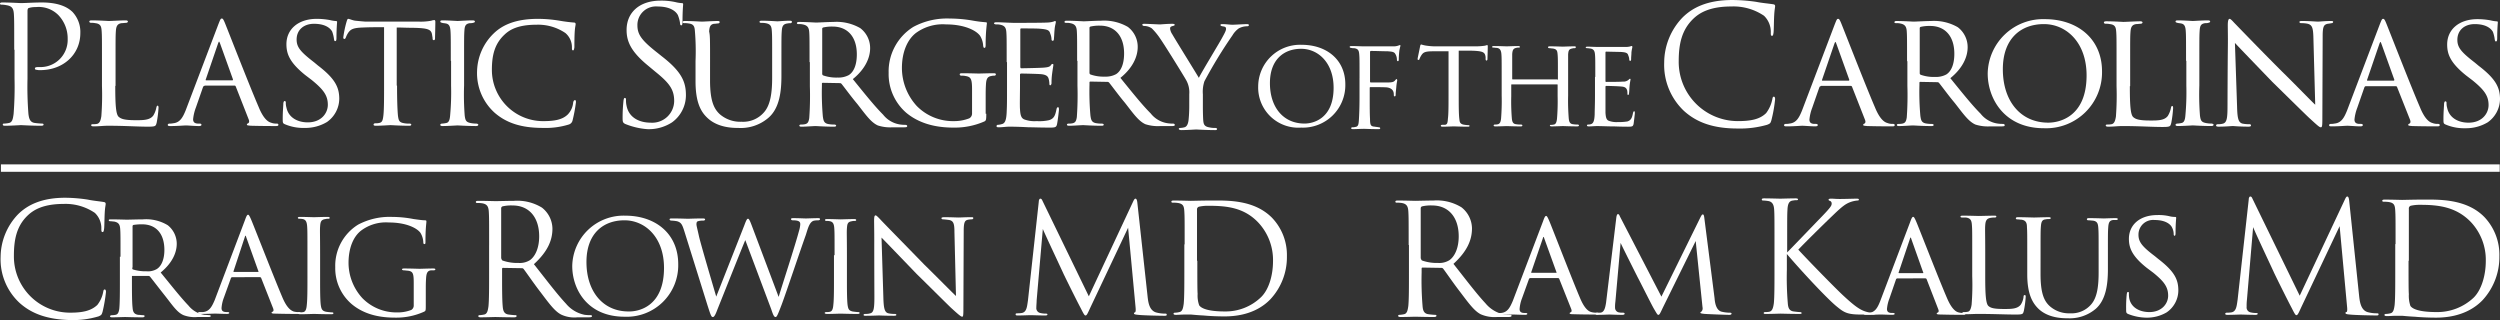
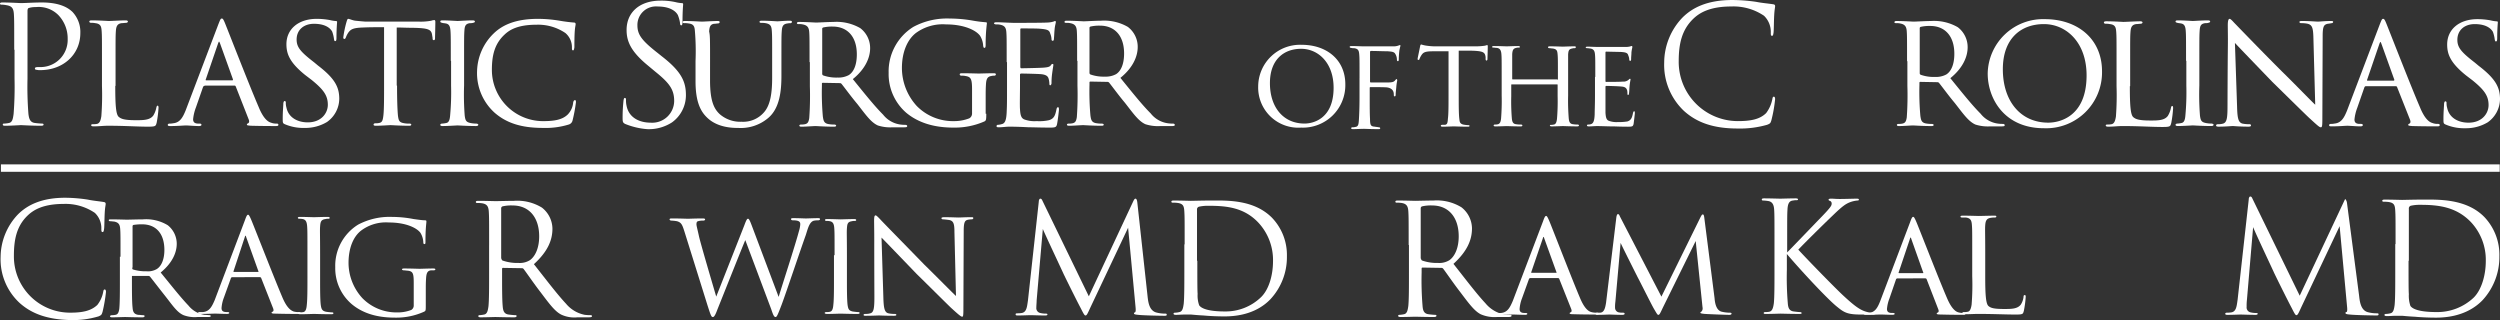
<svg xmlns="http://www.w3.org/2000/svg" height="64.098" viewBox="0 0 500.591 64.098" width="500.591">
  <rect x="0" y="0" width="500.591" height="64.098" fill="#333333" stroke="none" />
  <g fill="#fff">
    <path d="m24.174 124.336a11.9 11.9 0 0 1 -3.774-9.219 12.46 12.46 0 0 1 3.465-8.476c1.856-1.856 4.7-3.341 9.466-3.341a30.882 30.882 0 0 1 4.517.371c1.176.247 2.165.309 3.279.495.247.062.309.186.309.371 0 .247-.124.619-.186 1.732-.062 1.052-.062 2.722-.124 3.217s-.124.681-.309.681c-.247 0-.247-.247-.247-.681a4.233 4.233 0 0 0 -1.3-3.155 10.427 10.427 0 0 0 -6.249-1.794c-4.145 0-6.063 1.237-7.177 2.289-2.289 2.165-2.784 4.95-2.784 8.1a11.244 11.244 0 0 0 11.26 11.384c2.351 0 4.145-.309 5.445-1.547a5.981 5.981 0 0 0 1.176-2.6c.062-.371.124-.495.309-.495s.247.247.247.495a31.146 31.146 0 0 1 -.681 3.96c-.186.619-.247.681-.8.928a17.986 17.986 0 0 1 -5.63.742c-4.586-.116-7.737-1.23-10.212-3.457z" transform="translate(-20.276 -63.703)" />
    <path d="m57.751 117.786c0-4.022 0-4.764-.062-5.568s-.247-1.3-1.237-1.485c-.186 0-.495-.062-.742-.062-.186 0-.309-.062-.309-.186s.062-.186.371-.186c1.3 0 3.155.062 3.217.062.247 0 2.351-.062 3.217-.062a8.377 8.377 0 0 1 5.011 1.176 4.737 4.737 0 0 1 1.794 3.712c0 1.67-.8 3.774-3.217 5.754 2.227 2.722 4.022 5.011 5.568 6.62a5.151 5.151 0 0 0 3.217 1.856c.186 0 .866.062.928.062.247 0 .309.062.309.186s-.124.186-.557.186h-2.1a6.355 6.355 0 0 1 -2.784-.371c-1.3-.557-2.165-1.918-3.774-3.96-1.176-1.485-2.413-3.094-2.908-3.712a.441.441 0 0 0 -.371-.186h-3.158c-.124 0-.124 0-.124.124v.433c0 2.413 0 4.64.124 5.754.062.742.186 1.361 1.176 1.485.309 0 .619.062.866.062s.371.062.371.186-.124.247-.433.247c-1.609 0-3.279-.062-3.4-.062-.495 0-1.794.062-2.66.062-.309 0-.433-.062-.433-.247 0-.062.186-.186.371-.186a2.774 2.774 0 0 0 .681-.062c.495-.062.681-.433.8-1.176.124-1.114.124-3.588.124-5.878v-4.578zm2.351 2.165c0 .124 0 .309.124.371a8.577 8.577 0 0 0 2.722.371 3.5 3.5 0 0 0 2.042-.433c.928-.557 1.547-1.918 1.547-3.836 0-3.341-1.732-5.135-4.455-5.135a10.509 10.509 0 0 0 -1.732.124.276.276 0 0 0 -.186.247v8.291z" transform="translate(-33.621 -66.372)" />
    <path d="m91.168 121.3a.316.316 0 0 0 -.309.247l-1.359 3.772a7.4 7.4 0 0 0 -.5 2.166c0 .557.309.8.99.8h.186q.371 0 .371.186c0 .124-.247.186-.433.186-.681 0-2.042-.062-2.413-.062-.309 0-1.67.062-2.908.062-.309 0-.495-.062-.495-.186s.124-.186.371-.186h.619c1.3-.124 1.794-1.114 2.351-2.413l6.061-16.02c.309-.866.433-1.052.619-1.052.124 0 .247.124.619.99.433.99 4.578 11.632 6.187 15.406.99 2.413 1.856 2.784 2.289 2.97a3.436 3.436 0 0 0 1.052.124c.186 0 .371.062.371.186s-.124.186-.433.186-2.6 0-4.64-.062c-.557 0-.742-.062-.742-.186a.2.2 0 0 1 .186-.186c.124-.062.309-.186.124-.681l-2.413-6.125a.321.321 0 0 0 -.247-.124zm5.135-1.052c.124 0 .124-.062.062-.186l-2.413-6.744c-.124-.433-.186-.433-.309 0l-2.227 6.744c-.062.124 0 .186.062.186z" transform="translate(-44.641 -65.8)" />
    <path d="m118.518 116.924c0-4.022 0-4.764-.062-5.568s-.247-1.3-.866-1.423a3.036 3.036 0 0 0 -.681-.062c-.186 0-.309-.062-.309-.186s.124-.186.433-.186c.928 0 2.66.062 2.784.062s1.856-.062 2.722-.062c.309 0 .433.062.433.186s-.062.186-.309.186a1.909 1.909 0 0 0 -.557.062c-.866.124-.99.557-1.052 1.485-.062.8 0 1.547 0 5.506v4.576c0 2.351 0 4.455.124 5.568.124.866.247 1.237 1.052 1.423.371.062 1.052.124 1.176.124.247 0 .309.062.309.186s-.124.186-.433.186c-1.547 0-3.341-.062-3.465-.062-.062 0-1.856.062-2.722.062-.247 0-.495-.062-.495-.186s.124-.186.371-.186a3.55 3.55 0 0 0 .742-.062c.495-.124.619-.742.681-1.485.124-1.114.124-3.279.124-5.506z" transform="translate(-56.957 -66.067)" />
    <path d="m146.828 127.071c0 1.237 0 1.237-.371 1.423a13.464 13.464 0 0 1 -5.568 1.176c-1.98 0-5.816-.124-8.909-2.722a9.428 9.428 0 0 1 -3.279-7.363 9.679 9.679 0 0 1 4.578-8.538 13.472 13.472 0 0 1 6.806-1.547 22.872 22.872 0 0 1 4.331.433c.495.062 1.67.247 2.289.247.247 0 .247.124.247.247 0 .371-.186 1.3-.186 3.96 0 .433 0 .557-.247.557-.124 0-.186-.186-.186-.371a3.984 3.984 0 0 0 -.557-1.856c-.681-.99-2.908-2.1-6.311-2.1a8.278 8.278 0 0 0 -5.568 1.609c-1.547 1.176-2.537 3.465-2.537 6.5a10.484 10.484 0 0 0 2.784 7.053 9.545 9.545 0 0 0 6.868 2.846 7.571 7.571 0 0 0 2.908-.495 1.018 1.018 0 0 0 .495-.928v-4.402c0-1.98-.124-2.413-1.237-2.537-.186 0-.495-.062-.742-.062s-.371-.124-.371-.186c0-.124.124-.186.433-.186 1.237 0 2.97.062 3.093.062s1.918-.062 2.722-.062c.309 0 .433.062.433.186 0 .062-.062.186-.371.186h-.495c-.742.062-.928.619-.99 1.547-.062.866-.062 1.67-.062 2.722z" transform="translate(-61.571 -66.067)" />
    <path d="m176.86 113.209c0-4.826 0-5.692-.062-6.682-.062-1.052-.309-1.547-1.3-1.732a5.66 5.66 0 0 0 -1.052-.062c-.124 0-.247-.062-.247-.186 0-.186.124-.247.495-.247 1.361 0 3.341.062 3.465.062.309 0 2.66-.062 3.65-.062a9.43 9.43 0 0 1 5.63 1.361 5.44 5.44 0 0 1 2.1 4.207c0 2.289-.928 4.578-3.712 7.115 2.537 3.217 4.64 6 6.434 7.919a6.492 6.492 0 0 0 3.774 2.227 10.314 10.314 0 0 0 1.176.062c.124 0 .247.062.247.186 0 .186-.186.247-.742.247h-2.165a6.221 6.221 0 0 1 -3.279-.557c-1.3-.681-2.413-2.227-4.145-4.517-1.3-1.671-2.722-3.774-3.341-4.578a.441.441 0 0 0 -.371-.186l-3.774-.062c-.124 0-.186.062-.186.247v.742c0 2.97 0 5.383.124 6.682.062.866.247 1.547 1.176 1.67.433.062 1.114.124 1.361.124.186 0 .247.062.247.186s-.124.247-.495.247c-1.67 0-3.65-.062-3.774-.062-.062 0-1.98.062-2.908.062-.309 0-.495-.062-.495-.247 0-.062.062-.186.247-.186a5.492 5.492 0 0 0 .928-.124c.619-.124.742-.8.866-1.67.124-1.3.124-3.712.124-6.682v-5.506zm2.475 2.66a.535.535 0 0 0 .186.371 8.859 8.859 0 0 0 3.217.495 3.825 3.825 0 0 0 2.289-.557c1.052-.742 1.856-2.413 1.856-4.764 0-3.836-2.042-6.187-5.321-6.187a7.47 7.47 0 0 0 -2.042.186.418.418 0 0 0 -.247.371v10.086z" transform="translate(-78.92 -64.084)" />
-     <path d="m205.4 119.185a10.276 10.276 0 0 1 10.642-10.085c6 0 10.58 3.588 10.58 9.714a10.305 10.305 0 0 1 -10.765 10.518c-7.425 0-10.457-5.507-10.457-10.147zm18.375.371c0-6.125-3.774-9.528-7.919-9.528-4.207 0-7.61 2.6-7.61 8.352 0 5.94 3.341 9.9 8.414 9.9 2.04.062 7.115-.99 7.115-8.724z" transform="translate(-90.816 -65.915)" />
    <path d="m239.87 112.56c-.433-1.361-.619-1.794-1.485-2.042a7.651 7.651 0 0 0 -1.114-.124c-.124 0-.371-.062-.371-.247 0-.124.124-.186.433-.186 1.609 0 2.97.062 3.279.062.186 0 1.547-.062 2.97-.062.371 0 .433.124.433.186 0 .186-.186.247-.433.247a3.27 3.27 0 0 0 -.99.124c-.247.062-.309.309-.309.619s.247 1.176.495 2.351c.371 1.67 3.032 10.642 3.465 12.127l5.63-14.292c.433-1.176.557-1.3.742-1.3s.371.371.742 1.361l5.383 14.292c.742-2.475 3.279-10.209 4.083-13.24a5.386 5.386 0 0 0 .247-1.3c0-.433-.124-.8-1.485-.8-.247 0-.371-.124-.371-.247s.124-.186.433-.186c1.114 0 2.351.062 2.537.062s1.67-.062 2.475-.062q.371 0 .371.186c0 .124-.124.247-.371.247a4.81 4.81 0 0 0 -.8.062c-.928.186-1.237 1.485-1.67 2.846-1.176 3.279-3.9 11.446-4.826 13.921-.8 2.1-.99 2.537-1.237 2.537-.309 0-.495-.433-.866-1.547l-5.2-13.859c-.99 2.351-4.64 11.57-5.568 13.859-.433 1.176-.681 1.547-.928 1.547-.309 0-.433-.371-1.052-2.289z" transform="translate(-102.827 -66.22)" />
    <path d="m289.08 117.439c0-3.9 0-4.64-.062-5.445s-.248-1.237-.866-1.361a3.036 3.036 0 0 0 -.681-.062c-.186 0-.309-.062-.309-.186s.124-.186.433-.186c.928 0 2.6.062 2.722.062s1.856-.062 2.66-.062c.309 0 .433.062.433.186s-.062.186-.309.186a1.909 1.909 0 0 0 -.557.062c-.866.124-.928.557-.99 1.423-.062.8 0 1.485 0 5.383v4.455c0 2.289 0 4.331.124 5.445.124.866.247 1.176.99 1.361.371.062.99.124 1.114.124.247 0 .309.062.309.186s-.124.186-.433.186c-1.485 0-3.217-.062-3.4-.062-.062 0-1.856.062-2.66.062-.247 0-.495-.062-.495-.186s.124-.186.371-.186a2.775 2.775 0 0 0 .681-.062c.495-.124.619-.681.681-1.423.124-1.052.124-3.155.124-5.383v-4.517z" transform="translate(-121.968 -66.334)" />
    <path d="m301.8 110.237c0-.928.062-1.237.309-1.237.186 0 .742.619.928.8.247.309 4.578 4.7 8.847 9.095 2.413 2.351 5.506 5.506 6.311 6.249l-.309-12.807c0-1.67-.186-2.227-1.052-2.413-.495-.062-.99-.124-1.176-.124-.309 0-.371-.124-.371-.247s.247-.186.557-.186c1.3 0 2.6.062 2.908.062s1.237-.062 2.475-.062c.309 0 .433 0 .433.186 0 .124-.062.186-.247.247a3.551 3.551 0 0 0 -.742.062c-.681.124-.928.433-.928 2.289l-.062 15.468c0 1.547-.062 1.67-.247 1.67s-.495-.186-2.042-1.609c-.124-.062-4.393-4.331-7.053-6.929-3.217-3.341-6.311-6.558-7.053-7.3l.371 12.065c.062 2.1.247 2.908.99 3.093a5.126 5.126 0 0 0 1.237.124q.371 0 .371.186c0 .124-.124.186-.495.186-1.67 0-2.784-.062-2.97-.062s-1.361.062-2.66.062c-.247 0-.433 0-.433-.186 0-.124.124-.186.433-.186a2.92 2.92 0 0 0 .928-.124c.681-.186.8-1.052.8-3.279-.058-14.721.007-10.019-.058-15.093z" transform="translate(-126.773 -65.876)" />
    <path d="m375.318 123.151c.124 1.114.309 2.784 1.671 3.217a6.7 6.7 0 0 0 1.856.247c.124 0 .309 0 .309.186s-.062.247-.433.247c-.681 0-4.145-.062-5.259-.186-.681-.062-.866-.124-.866-.309 0-.124.062-.124.186-.186.186-.062.186-.557.124-1.114l-1.485-15.839-7.548 15.962c-.619 1.361-.742 1.609-.99 1.609-.186 0-.371-.309-.928-1.423-.8-1.485-3.4-6.744-3.527-7.053-.247-.557-3.774-8.043-4.083-8.847l-1.237 14.292c0 .495-.062.928-.062 1.423a1 1 0 0 0 .8 1.114 4.513 4.513 0 0 0 1.114.124c.186 0 .309.062.309.124 0 .186-.124.247-.433.247-1.114 0-2.66-.062-2.908-.062s-1.732.062-2.537.062c-.309 0-.495 0-.495-.247 0-.124.124-.186.309-.186a6.118 6.118 0 0 0 .928-.062c.99-.186 1.052-1.3 1.237-2.537l2.165-19.737c0-.309.124-.619.309-.619s.309.124.433.433l9.28 19.118 8.909-19.056c.124-.247.247-.495.433-.495s.309.247.371.8z" transform="translate(-145.533 -63.817)" />
    <path d="m401.96 112.983c0-4.764 0-5.568-.062-6.558-.062-1.052-.186-1.547-1.237-1.732a5.66 5.66 0 0 0 -1.052-.062c-.186 0-.309-.062-.309-.186 0-.186.124-.247.495-.247 1.361 0 3.279.062 3.4.062.371 0 2.289-.062 4.083-.062 3.032 0 8.538-.247 12.188 3.465a10.777 10.777 0 0 1 2.97 7.734 12.346 12.346 0 0 1 -3.279 8.538c-1.3 1.361-4.022 3.465-9.219 3.465-1.3 0-2.908-.062-4.207-.186-1.361-.062-2.351-.186-2.537-.186h-1.234c-.619 0-1.3.062-1.732.062-.309 0-.495-.062-.495-.247 0-.062.062-.186.309-.186a4.179 4.179 0 0 0 .866-.124c.619-.124.742-.8.866-1.67.124-1.3.124-3.65.124-6.62v-5.259zm2.537 3.279c0 3.217 0 6 .062 6.62a5.828 5.828 0 0 0 .309 2.289c.371.557 1.609 1.237 5.135 1.237a10.192 10.192 0 0 0 7.239-2.846c1.609-1.547 2.413-4.455 2.413-7.239a10.981 10.981 0 0 0 -2.908-7.672c-2.846-3.032-6.311-3.4-9.961-3.4a8.229 8.229 0 0 0 -1.98.186.572.572 0 0 0 -.371.619v10.209z" transform="translate(-164.75 -64.044)" />
    <path d="m23.046 49.566c0-5.135 0-6.063-.062-7.053-.062-1.114-.309-1.67-1.423-1.856a6.13 6.13 0 0 0 -1.114-.124c-.124 0-.247-.062-.247-.186 0-.186.186-.247.495-.247 1.485 0 3.465.124 3.712.124.742 0 2.6-.124 4.145-.124 4.083 0 5.568 1.361 6.125 1.856a5.857 5.857 0 0 1 1.609 4.269c0 4.269-3.4 7.424-8.043 7.424a2.538 2.538 0 0 1 -.681-.062c-.186 0-.371-.062-.371-.247 0-.247.186-.309.866-.309a5.44 5.44 0 0 0 5.693-5.631 6.757 6.757 0 0 0 -1.856-4.764 5.547 5.547 0 0 0 -4.517-1.609 4.4 4.4 0 0 0 -1.423.186c-.186.062-.247.309-.247.619v13.488a70.145 70.145 0 0 0 .186 7.115c.124.928.309 1.67 1.3 1.794a14.354 14.354 0 0 0 1.485.124c.186 0 .247.124.247.186 0 .186-.186.247-.495.247-1.794 0-3.9-.124-4.022-.124s-2.165.124-3.155.124c-.371 0-.495-.062-.495-.247 0-.124.062-.186.247-.186a5.415 5.415 0 0 0 .99-.124c.681-.124.8-.866.928-1.794a70.145 70.145 0 0 0 .186-7.115v-5.754z" transform="translate(-20.2 -39.605)" />
    <path d="m54.3 59.016c0 3.774.124 5.692.681 6.187.495.433 1.176.681 3.465.681 1.423 0 2.784 0 3.465-.928a4.763 4.763 0 0 0 .619-1.609c.062-.247.124-.371.247-.371s.186.124.186.433a22.617 22.617 0 0 1 -.371 2.97c-.186.681-.186.8-1.732.8-2.227 0-4.7-.186-7.981-.186-1.052 0-1.732.124-2.908.124-.309 0-.495-.062-.495-.247q0-.186.371-.186a3.806 3.806 0 0 0 .8-.062c.557-.124.742-.742.866-1.547a56.365 56.365 0 0 0 .124-6.063v-5.012c0-4.331 0-5.073-.062-5.94-.062-.928-.186-1.485-1.3-1.609a3.269 3.269 0 0 0 -.8-.062c-.247 0-.371-.124-.371-.247 0-.186.186-.247.495-.247 1.361 0 3.341.124 3.4.124.433 0 2.475-.124 3.4-.124.309 0 .433.124.433.247s-.186.247-.371.247c-.247 0-.557.062-.866.062-.928.124-1.114.681-1.176 1.609-.062.866-.062 1.609-.062 5.94v5.011z" transform="translate(-31.22 -41.816)" />
    <path d="m81.863 58.788c-.186 0-.247.124-.309.247l-1.424 4.084a8.91 8.91 0 0 0 -.557 2.351c0 .619.371.866 1.052.866h.247c.309 0 .371.124.371.247 0 .186-.247.247-.495.247-.742 0-2.227-.124-2.6-.124-.309 0-1.794.124-3.155.124-.371 0-.495-.062-.495-.247 0-.124.124-.247.371-.247a2.774 2.774 0 0 0 .681-.062c1.423-.124 1.98-1.237 2.537-2.6l6.558-17.262c.371-.928.433-1.114.681-1.114.186 0 .309.124.681 1.052.433 1.052 4.888 12.5 6.682 16.643 1.052 2.6 2.042 3.032 2.475 3.155a2.759 2.759 0 0 0 1.114.186c.247 0 .371.062.371.247s-.124.247-.495.247c-.309 0-2.784 0-5.011-.062-.619-.062-.8-.062-.8-.247 0-.124.124-.186.247-.247s.309-.247.124-.742l-2.6-6.62c-.062-.124-.124-.186-.247-.186h-6zm5.568-1.114c.124 0 .124-.124.124-.186l-2.6-7.239c-.186-.433-.186-.433-.371 0l-2.474 7.239c-.062.124 0 .186.062.186z" transform="translate(-40.905 -41.588)" />
    <path d="m112.133 66.5c-.433-.186-.433-.309-.433-1.114 0-1.485.124-2.6.124-3.094.062-.309.124-.433.247-.433.186 0 .247.124.247.309a3.27 3.27 0 0 0 .124.99c.433 2.1 2.351 2.97 4.269 2.97 2.722 0 4.022-1.856 4.022-3.527 0-1.856-.866-3.032-3.217-4.95l-1.3-.99c-3.155-2.537-3.774-4.269-3.774-6.187 0-3.032 2.413-5.073 6.063-5.073a14.4 14.4 0 0 1 2.66.247 6.516 6.516 0 0 0 1.114.186c.247 0 .309.062.309.186s-.124 1.3-.124 3.155c0 .495-.062.681-.247.681s-.186-.124-.247-.371a6.774 6.774 0 0 0 -.371-1.547c-.186-.309-.928-1.547-3.65-1.547-1.98 0-3.465 1.176-3.465 3.155 0 1.547.8 2.475 3.527 4.578l.742.619c3.4 2.6 4.269 4.331 4.269 6.682a5.745 5.745 0 0 1 -2.475 4.64 8.418 8.418 0 0 1 -4.455 1.176 9.411 9.411 0 0 1 -3.959-.741z" transform="translate(-55.089 -41.626)" />
    <path d="m142.062 58.764c0 2.537.062 4.826.186 6.063.124.8.186 1.237.99 1.423a4.853 4.853 0 0 0 1.3.124c.309 0 .371.124.371.186 0 .186-.124.247-.433.247-1.67 0-3.588-.124-3.712-.124s-2.042.124-2.908.124c-.371 0-.495-.062-.495-.247 0-.124.124-.247.371-.247a3.27 3.27 0 0 0 .742-.062c.619-.124.742-.495.866-1.609.124-1.176.124-3.527.124-6v-11.572c-1.052 0-2.846 0-4.145.062-2.1.062-2.537.371-3.032 1.052a4.6 4.6 0 0 0 -.495.99c-.124.247-.186.247-.309.247s-.186-.124-.186-.309a21.69 21.69 0 0 1 .681-3.217c.124-.371.186-.495.309-.495.247 0 .866.309 1.423.371 1.176.124 2.042.186 2.1.186h10.765a11.184 11.184 0 0 0 2.351-.186 1.871 1.871 0 0 1 .619-.124c.124 0 .186.186.186.309 0 .928-.062 3.094-.062 3.341 0 .309-.124.371-.247.371-.186 0-.247-.124-.247-.371a1.633 1.633 0 0 0 -.062-.433c-.124-1.3-.557-1.609-3.9-1.67-1.237 0-2.289-.062-3.217-.062v11.632z" transform="translate(-62.559 -41.626)" />
    <path d="m164.8 54c0-4.331 0-5.135-.062-6s-.247-1.361-.928-1.485c-.309-.062-.557-.062-.742-.124-.247-.062-.371-.124-.371-.247 0-.186.124-.247.495-.247.99 0 2.908.124 2.97.124.124 0 2.042-.124 2.97-.124.309 0 .495.062.495.247 0 .124-.124.186-.371.247a1.907 1.907 0 0 1 -.619.062c-.928.124-1.052.619-1.114 1.547-.062.866-.062 1.609-.062 5.94v5.011a54.649 54.649 0 0 0 .124 6c.124.928.247 1.3 1.114 1.485a5.393 5.393 0 0 0 1.237.124c.309.062.371.124.371.247s-.124.247-.433.247c-1.67 0-3.588-.124-3.712-.124s-2.042.124-2.97.124c-.309 0-.495-.062-.495-.247 0-.124.124-.247.433-.247a5.147 5.147 0 0 0 .8-.124c.557-.124.681-.8.742-1.547a51.286 51.286 0 0 0 .186-5.94v-4.949z" transform="translate(-74.535 -41.816)" />
    <path d="m178.127 64.209a10.667 10.667 0 0 1 -3.527-8.352 10.869 10.869 0 0 1 3.341-7.548c1.794-1.732 4.455-2.908 8.847-2.908a26.715 26.715 0 0 1 4.331.371c1.052.186 2.1.309 2.908.371a.289.289 0 0 1 .309.309c0 .247-.124.557-.186 1.609-.062.928-.062 2.6-.062 3.032-.062.433-.124.619-.247.619-.247 0-.247-.186-.247-.619a3.731 3.731 0 0 0 -1.3-2.846 9.706 9.706 0 0 0 -5.816-1.67c-3.65 0-5.321.99-6.311 1.918-2.1 1.918-2.6 4.269-2.6 7.177a10.258 10.258 0 0 0 10.209 10.209c2.227 0 3.9-.247 5.012-1.361a3.931 3.931 0 0 0 1.052-2.351c.062-.309.186-.495.371-.495s.186.247.186.433a29.806 29.806 0 0 1 -.681 3.65 1.092 1.092 0 0 1 -.742.8 15.8 15.8 0 0 1 -5.2.681c-4.327.002-7.296-.988-9.647-3.029z" transform="translate(-79.073 -41.626)" />
    <path d="m222.195 64.186c-.433-.247-.495-.371-.495-1.237a31.188 31.188 0 0 1 .186-3.465c.062-.371.124-.495.247-.495.186 0 .247.124.247.371a4.875 4.875 0 0 0 .12 1.24c.495 2.413 2.66 3.341 4.826 3.341a4.394 4.394 0 0 0 4.7-4.331c0-2.289-.928-3.588-3.774-5.878l-1.485-1.237c-3.465-2.846-4.269-4.888-4.269-7.115 0-3.527 2.6-5.878 6.806-5.878a13.044 13.044 0 0 1 3.032.309 6.13 6.13 0 0 0 1.176.186c.247 0 .309.062.309.247s-.124 1.237-.124 3.465c0 .495-.062.742-.247.742s-.247-.186-.247-.433a6.848 6.848 0 0 0 -.433-1.609c-.186-.371-1.052-1.732-4.083-1.732a3.705 3.705 0 0 0 -4.022 3.774c0 1.856.866 3.032 4.022 5.506l.928.742c3.9 3.032 4.764 5.073 4.764 7.734a6.7 6.7 0 0 1 -2.784 5.445 8.538 8.538 0 0 1 -4.95 1.361 14.68 14.68 0 0 1 -4.45-1.053z" transform="translate(-97.032 -39.376)" />
    <path d="m246.606 57.941c0 4.022.742 5.692 1.98 6.806a6.257 6.257 0 0 0 4.331 1.485 5.509 5.509 0 0 0 4.516-1.918c1.3-1.485 1.609-4.022 1.609-6.868v-3.4c0-4.269 0-5.073-.062-5.94-.062-.928-.186-1.423-1.237-1.609a4.383 4.383 0 0 0 -.928-.062c-.186 0-.309-.124-.309-.186 0-.186.186-.247.433-.247 1.423 0 3.032.124 3.155.124.186 0 1.547-.124 2.475-.124.309 0 .433.062.433.247a.283.283 0 0 1 -.309.247 2.841 2.841 0 0 0 -.619.062c-.928.124-1.052.681-1.114 1.609-.062.866-.062 1.67-.062 5.94v2.908c0 2.97-.309 6.5-2.66 8.476a8.506 8.506 0 0 1 -6 1.98c-.928 0-4.022 0-6.125-1.98-1.423-1.3-2.413-3.279-2.413-7.363v-4.085a48.654 48.654 0 0 0 -.124-5.94c-.062-.866-.186-1.423-1.237-1.547a3.806 3.806 0 0 0 -.866-.062c-.247 0-.371-.124-.371-.186 0-.186.124-.247.495-.247 1.423 0 3.155.124 3.4.124s2.227-.124 3.094-.124c.371 0 .433.062.433.247s-.247.247-.371.247c-.186 0-.433.062-.742.062-.8.124-.928.681-.99 1.547.186.8.186 1.547.186 5.878z" transform="translate(-104.429 -41.854)" />
    <path d="m280.637 54.443c0-4.331 0-5.135-.062-6s-.309-1.361-1.3-1.547a3.024 3.024 0 0 0 -.8-.062q-.371 0-.371-.186c0-.124.124-.247.371-.247 1.423 0 3.4.124 3.465.124.309 0 2.537-.124 3.465-.124a9.5 9.5 0 0 1 5.383 1.237 5 5 0 0 1 1.98 4.022c0 1.794-.866 4.083-3.465 6.187 2.413 2.97 4.331 5.383 6.063 7.115a5.3 5.3 0 0 0 3.465 1.98 6.412 6.412 0 0 0 .99.062c.247 0 .371.124.371.247 0 .186-.124.247-.619.247h-2.293a8.165 8.165 0 0 1 -2.97-.371c-1.361-.619-2.351-2.042-4.083-4.269-1.3-1.547-2.6-3.341-3.155-4.022a.441.441 0 0 0 -.371-.186l-3.4-.062a.164.164 0 0 0 -.186.186v.371a54.371 54.371 0 0 0 .186 6.187c.124.8.186 1.423 1.3 1.547a5 5 0 0 0 .928.062c.309 0 .433.124.433.186 0 .186-.124.247-.433.247-1.732 0-3.527-.124-3.65-.124-.495 0-1.98.124-2.846.124-.309 0-.433-.062-.433-.247 0-.124.186-.186.371-.186a3.27 3.27 0 0 0 .742-.062c.557-.124.742-.433.866-1.237a61.97 61.97 0 0 0 .124-6.311v-4.888zm2.537 2.289a.374.374 0 0 0 .186.371 7.949 7.949 0 0 0 2.908.433 4.306 4.306 0 0 0 2.227-.495c.99-.619 1.609-2.042 1.609-4.145 0-3.588-1.918-5.568-4.826-5.568a7.668 7.668 0 0 0 -1.918.186.286.286 0 0 0 -.186.309z" transform="translate(-118.537 -42.007)" />
    <path d="m327.351 64.356c0 1.3-.062 1.361-.371 1.547a14.77 14.77 0 0 1 -6.063 1.237c-2.1 0-6.249-.186-9.59-2.97a10.246 10.246 0 0 1 -3.527-7.981 10.513 10.513 0 0 1 4.95-9.219 14.273 14.273 0 0 1 7.3-1.67 27.014 27.014 0 0 1 4.7.433 24.509 24.509 0 0 0 2.475.309c.247 0 .247.124.247.247a33.375 33.375 0 0 0 -.247 4.269c0 .433-.062.619-.247.619s-.186-.186-.247-.371a4.261 4.261 0 0 0 -.619-2.042c-.742-1.052-3.094-2.289-6.806-2.289a9.1 9.1 0 0 0 -6.063 1.732c-1.67 1.3-2.784 3.774-2.784 6.991a11.28 11.28 0 0 0 2.97 7.61 10.135 10.135 0 0 0 7.424 3.032 8.338 8.338 0 0 0 3.093-.557 1.094 1.094 0 0 0 .557-.99v-4.7c0-2.165-.186-2.6-1.3-2.784a3.024 3.024 0 0 0 -.8-.062c-.247 0-.371-.124-.371-.247 0-.186.124-.247.495-.247 1.3 0 3.217.062 3.341.062s2.042-.062 2.97-.062c.309 0 .433.062.433.247 0 .124-.124.247-.371.247a1.713 1.713 0 0 0 -.557.062c-.8.124-.99.681-1.052 1.609s-.062 1.794-.062 2.97v2.97z" transform="translate(-129.862 -41.588)" />
    <path d="m344.437 54.329c0-4.269 0-5.073-.062-5.94-.062-.928-.309-1.361-1.237-1.547a3.024 3.024 0 0 0 -.8-.062c-.247 0-.433-.124-.433-.186 0-.186.186-.247.495-.247.681 0 1.547.062 3.4.124.186 0 6 0 6.682-.062a4.859 4.859 0 0 0 1.3-.186c.186-.062.248-.124.371-.124.062 0 .124.062.124.247s-.186.681-.247 1.485c-.062.557-.062 1.052-.124 1.732 0 .309-.062.495-.247.495s-.247-.124-.247-.371a3.272 3.272 0 0 0 -.247-1.052c-.186-.681-.495-.866-2.1-.99-.433-.062-3.65-.062-3.712-.062-.124 0-.186.062-.186.247v7.424c0 .186.062.309.186.309.371 0 3.712-.062 4.455-.124s1.237-.124 1.485-.495a.447.447 0 0 1 .371-.247c.062 0 .124.062.124.186s-.124.8-.247 1.732a13.67 13.67 0 0 0 -.124 1.98c-.062.247-.124.371-.247.371-.186 0-.186-.186-.186-.433a5.147 5.147 0 0 0 -.124-.8c-.124-.433-.309-.866-1.547-.99-.742-.062-3.4-.124-3.96-.124a.227.227 0 0 0 -.248.247v2.413c0 .99-.062 3.9 0 4.455.062 1.237.248 1.856.928 2.1a5.954 5.954 0 0 0 2.413.309 8.826 8.826 0 0 0 2.475-.186c.99-.309 1.237-.928 1.485-2.165.062-.309.186-.433.309-.433.186 0 .186.309.186.495 0 .247-.247 2.289-.371 2.846-.124.681-.371.742-1.423.742-2.165 0-3.094-.062-4.207-.062-1.175-.062-2.66-.124-3.9-.124-.742 0-1.361.124-2.165.124-.309 0-.433-.062-.433-.247a.283.283 0 0 1 .309-.247 3.193 3.193 0 0 0 .681-.124c.619-.124.99-.557 1.052-2.6.062-1.114.062-2.475.062-4.95v-4.883z" transform="translate(-142.864 -41.893)" />
    <path d="m367.237 54.043c0-4.331 0-5.135-.062-6s-.309-1.361-1.3-1.547a3.025 3.025 0 0 0 -.8-.062q-.371 0-.371-.186c0-.124.124-.247.371-.247 1.423 0 3.4.124 3.465.124.309 0 2.537-.124 3.465-.124a9.5 9.5 0 0 1 5.383 1.237 5 5 0 0 1 1.98 4.022c0 1.794-.866 4.083-3.465 6.187 2.413 2.97 4.331 5.383 6.063 7.115a5.3 5.3 0 0 0 3.465 1.98 6.415 6.415 0 0 0 .99.062c.247 0 .371.124.371.247 0 .186-.124.247-.619.247h-2.293a8.165 8.165 0 0 1 -2.97-.371c-1.361-.619-2.351-2.042-4.083-4.269-1.3-1.547-2.6-3.341-3.155-4.022a.441.441 0 0 0 -.371-.186l-3.4-.062a.164.164 0 0 0 -.186.186v.433a54.38 54.38 0 0 0 .186 6.187c.124.8.186 1.423 1.3 1.547a5 5 0 0 0 .928.062c.309 0 .433.124.433.186 0 .186-.124.247-.433.247-1.732 0-3.527-.124-3.65-.124-.495 0-1.98.124-2.846.124-.309 0-.433-.062-.433-.247 0-.124.186-.186.371-.186a3.27 3.27 0 0 0 .742-.062c.557-.124.742-.433.866-1.237a61.981 61.981 0 0 0 .124-6.311v-4.95zm2.475 2.351a.374.374 0 0 0 .186.371 7.948 7.948 0 0 0 2.908.433 4.305 4.305 0 0 0 2.227-.495c.99-.619 1.609-2.042 1.609-4.145 0-3.588-1.918-5.568-4.826-5.568a7.669 7.669 0 0 0 -1.918.186.286.286 0 0 0 -.186.309z" transform="translate(-151.557 -41.854)" />
-     <path d="m399.3 61.106a4.965 4.965 0 0 0 -.742-3.032c-.186-.371-4.083-6.682-5.073-8.1a12.965 12.965 0 0 0 -1.671-2.042 2.707 2.707 0 0 0 -1.547-.495c-.186 0-.371-.124-.371-.247s.124-.186.371-.186c.557 0 3.032.124 3.155.124.186 0 1.3-.124 2.537-.124.309 0 .433.124.433.186 0 .124-.124.186-.371.247-.495.124-.557.247-.557.557a2.555 2.555 0 0 0 .436 1.106c.433.8 4.826 7.858 5.321 8.724.557-1.176 4.269-7.239 4.7-8.1.619-1.114.742-1.423.742-1.732 0-.433-.371-.433-.742-.495-.247-.062-.371-.124-.371-.247s.062-.186.371-.186c.8 0 1.485.124 2.042.124.433 0 2.351-.124 2.908-.124.309 0 .371.124.371.186 0 .186-.186.247-.371.247a3.514 3.514 0 0 0 -1.67.433 4.542 4.542 0 0 0 -1.237 1.361 93.4 93.4 0 0 0 -5.63 9.219 6.622 6.622 0 0 0 -.309 2.6v2.413c0 .247 0 1.485.062 2.66.062.8.124 1.361 1.176 1.547a4.876 4.876 0 0 0 1.237.124c.247 0 .371.124.371.186 0 .186-.124.247-.371.247-1.67 0-3.712-.124-3.836-.124-.062 0-2.042.124-2.97.124-.309 0-.495-.124-.495-.247s.124-.186.309-.186a3.621 3.621 0 0 0 .8-.124c.557-.124.8-.8.866-1.609.124-1.176.124-2.413.124-2.66z" transform="translate(-161.166 -42.236)" />
    <path d="m427.4 62.091a8.383 8.383 0 0 1 8.724-8.291c4.95 0 8.724 2.97 8.724 7.919a8.5 8.5 0 0 1 -8.848 8.662 8.043 8.043 0 0 1 -8.6-8.29zm15.1.309c0-5.011-3.094-7.8-6.5-7.8-3.465 0-6.249 2.165-6.249 6.868 0 4.888 2.722 8.1 6.929 8.1 1.609.009 5.82-.857 5.82-7.168z" transform="translate(-175.465 -44.829)" />
    <path d="m458.98 60.458c0-3.4 0-4.022-.062-4.7-.062-.742-.186-1.114-.99-1.237a1.907 1.907 0 0 1 -.619-.062c-.186 0-.309-.124-.309-.186q0-.186.371-.186c.928 0 1.794.062 2.66.062h5.63a2.908 2.908 0 0 0 1.176-.186.468.468 0 0 1 .247-.062c.062 0 .124.062.062.247s-.124.557-.186.8a17.474 17.474 0 0 0 -.124 1.794c0 .309-.062.371-.186.371s-.186-.124-.186-.309a2.18 2.18 0 0 0 -.433-1.3c-.309-.309-.8-.309-1.423-.371-1.114 0-2.1-.062-3.279-.062-.186 0-.247.062-.247.247v5.816c0 .124 0 .247.186.247h3.155c1.052 0 1.423-.062 1.732-.495.124-.124.186-.186.247-.186s.124.124.124.247-.124.557-.186 1.361c-.062.681-.124 1.114-.124 1.485q0 .371-.186.371c-.186 0-.186-.186-.186-.371 0-.371-.062-1.237-1.361-1.423-.495-.062-2.846-.062-3.279-.062-.186 0-.186.062-.186.247v1.794c0 1.732 0 3.279.062 4.331 0 1.3.186 1.485.928 1.547.309.062.557.062.8.124.186 0 .309.062.309.186s-.062.186-.309.186c-1.361 0-2.784-.062-2.846-.062h-.186c-.495 0-1.547.062-2.1.062q-.371 0-.371-.186c0-.062.062-.186.247-.186a1.536 1.536 0 0 0 .557-.062c.619-.062.681-.495.742-1.423s.124-2.475.124-4.517v-3.9z" transform="translate(-186.751 -44.867)" />
    <path d="m487.229 63.97c0 1.918 0 3.712.124 4.64.062.619.124.928.742 1.114a6.168 6.168 0 0 0 .99.124c.247 0 .309.062.309.124 0 .124-.062.186-.309.186-1.3 0-2.722-.062-2.846-.062s-1.547.062-2.227.062q-.371 0-.371-.186c0-.062.062-.186.248-.186h.557c.495-.062.557-.371.619-1.237.124-.928.124-2.722.124-4.578v-8.91h-3.155c-1.609 0-1.918.247-2.289.8a3.851 3.851 0 0 0 -.371.742c-.062.186-.124.186-.248.186s-.126-.119-.126-.243.371-1.794.495-2.475c.062-.309.124-.371.247-.371a6.224 6.224 0 0 0 1.114.247 12.08 12.08 0 0 0 1.609.124h8.167a12.8 12.8 0 0 0 1.794-.124c.309-.062.371-.124.495-.124s.124.124.124.247c0 .681-.062 2.351-.062 2.537 0 .247-.124.309-.186.309-.124 0-.186-.124-.186-.309v-.371c-.124-.99-.433-1.237-2.97-1.3h-2.413z" transform="translate(-195.14 -44.79)" />
    <path d="m516.155 60.944c.062 0 .124 0 .124-.124v-.433c0-3.279 0-3.836-.062-4.517s-.124-1.052-.99-1.176c-.186 0-.433-.062-.619-.062s-.309-.062-.309-.186.124-.186.371-.186c1.052 0 2.537.062 2.6.062s1.485-.062 2.227-.062c.247 0 .371 0 .371.186 0 .062-.062.186-.248.186a1.363 1.363 0 0 0 -.495.062c-.68.124-.742.495-.8 1.176v8.23a43.984 43.984 0 0 0 .124 4.578c.062.619.186 1.114.866 1.176a4.383 4.383 0 0 0 .866.062c.186 0 .309.062.309.186s-.124.186-.371.186c-1.237 0-2.722-.062-2.846-.062s-1.547.062-2.227.062q-.371 0-.371-.186c0-.062.062-.124.247-.124a1.713 1.713 0 0 0 .557-.062c.433-.062.557-.619.619-1.176a42.672 42.672 0 0 0 .124-4.517v-2.223c0-.124-.062-.124-.124-.124h-9.038c-.062 0-.124 0-.124.124v2.227a42.039 42.039 0 0 0 .124 4.517c.062.557.186 1.052.866 1.114a5 5 0 0 0 .928.062c.186 0 .309.062.309.186s-.124.186-.309.186c-1.3 0-2.722-.062-2.846-.062-.062 0-1.609.062-2.227.062q-.371 0-.371-.186c0-.062.062-.186.247-.186a2.321 2.321 0 0 0 .619-.062c.433-.124.557-.557.619-1.114a44.038 44.038 0 0 0 .124-4.64v-3.717c0-3.279 0-3.96-.062-4.64-.062-.619-.247-1.114-.928-1.176-.247 0-.495-.062-.681-.062s-.247-.062-.247-.124q0-.186.371-.186c1.052 0 2.289.062 2.6.062.124 0 1.547-.062 2.227-.062q.371 0 .371.186c0 .124-.124.124-.247.124a1.741 1.741 0 0 0 -.495.062c-.619.124-.742.495-.8 1.237v4.95c0 .124.062.124.124.124h8.909z" transform="translate(-204.329 -44.981)" />
    <path d="m535.318 60.387c0-3.279 0-3.836-.062-4.517s-.248-1.052-.928-1.176c-.124 0-.371-.062-.619-.062-.186 0-.309-.062-.309-.124q0-.186.371-.186c.495 0 1.175.062 2.537.062h5.073a3.506 3.506 0 0 0 .99-.124.468.468 0 0 1 .247-.062c.062 0 .124.062.124.186s-.124.495-.186 1.114c0 .433-.062.8-.062 1.3q0 .371-.186.371c-.124 0-.186-.124-.186-.247a2.194 2.194 0 0 0 -.186-.8c-.124-.495-.371-.681-1.609-.742-.309 0-2.784-.062-2.846-.062s-.124.062-.124.186v5.63c0 .124 0 .247.124.247.309 0 2.846 0 3.341-.062a1.575 1.575 0 0 0 1.178-.375c.124-.124.186-.186.248-.186s.124 0 .124.124-.124.619-.186 1.3-.062 1.176-.124 1.547c0 .186-.062.247-.186.247s-.124-.124-.124-.309a2.562 2.562 0 0 0 -.062-.619c-.124-.309-.247-.681-1.175-.742-.557-.062-2.6-.124-2.97-.124a.164.164 0 0 0 -.186.186v5.2c.062.928.186 1.423.681 1.609a4.422 4.422 0 0 0 1.794.247 10.653 10.653 0 0 0 1.918-.124c.742-.247.928-.742 1.114-1.67.062-.247.124-.371.248-.371s.124.247.124.371c0 .186-.186 1.732-.248 2.165-.124.495-.248.557-1.114.557-1.67 0-2.351-.062-3.217-.062s-2.042-.062-2.97-.062c-.557 0-1.052.062-1.67.062q-.371 0-.371-.186c0-.124.124-.186.247-.186a1.538 1.538 0 0 0 .5-.062c.433-.124.742-.433.8-1.98 0-.866.062-1.856.062-3.774v-3.715z" transform="translate(-215.883 -44.981)" />
    <path d="m562.76 61.511a12.677 12.677 0 0 1 -3.96-9.711 13.075 13.075 0 0 1 3.65-8.971c1.98-1.98 4.95-3.527 10.023-3.527a34.131 34.131 0 0 1 4.764.371c1.237.247 2.289.309 3.465.495.248.062.309.186.309.371 0 .247-.124.681-.186 1.856-.062 1.052-.062 2.908-.124 3.4s-.124.681-.309.681c-.247 0-.247-.247-.247-.681a4.47 4.47 0 0 0 -1.361-3.341 10.9 10.9 0 0 0 -6.558-1.856c-4.331 0-6.373 1.3-7.548 2.413-2.413 2.289-2.97 5.2-2.97 8.538a11.85 11.85 0 0 0 11.817 12c2.475 0 4.393-.309 5.692-1.609a6.788 6.788 0 0 0 1.237-2.784c.062-.371.124-.495.309-.495s.247.247.247.495a27.584 27.584 0 0 1 -.742 4.207c-.185.619-.247.681-.866.928a19.707 19.707 0 0 1 -5.878.742c-4.824.005-8.166-1.171-10.764-3.522z" transform="translate(-225.568 -39.3)" />
-     <path d="m604.963 58.888c-.186 0-.248.124-.309.247l-1.423 4.083a8.913 8.913 0 0 0 -.557 2.351c0 .619.371.866 1.052.866h.248c.309 0 .371.124.371.247 0 .186-.247.247-.5.247-.742 0-2.227-.124-2.6-.124-.309 0-1.794.124-3.155.124-.371 0-.495-.062-.495-.247 0-.124.124-.247.371-.247a2.774 2.774 0 0 0 .681-.062c1.423-.124 1.98-1.237 2.537-2.6l6.558-17.262c.371-.928.433-1.114.681-1.114.186 0 .309.124.681 1.052.433 1.052 4.888 12.5 6.682 16.643 1.052 2.6 2.042 3.032 2.475 3.155a2.758 2.758 0 0 0 1.114.186c.247 0 .371.062.371.247s-.124.247-.495.247c-.309 0-2.784 0-5.012-.062-.619-.062-.8-.062-.8-.247 0-.124.124-.186.247-.247s.309-.247.124-.742l-2.6-6.62c-.062-.124-.124-.186-.247-.186h-6zm5.568-1.114c.124 0 .124-.124.124-.186l-2.6-7.239c-.186-.433-.186-.433-.371 0l-2.475 7.239c-.062.124 0 .186.062.186z" transform="translate(-240.362 -41.626)" />
    <path d="m635.837 54.143c0-4.331 0-5.135-.062-6s-.309-1.361-1.3-1.547a3.024 3.024 0 0 0 -.8-.062q-.371 0-.371-.186c0-.124.124-.247.371-.247 1.423 0 3.4.124 3.465.124.309 0 2.537-.124 3.465-.124a9.5 9.5 0 0 1 5.383 1.237 5 5 0 0 1 1.98 4.022c0 1.794-.866 4.083-3.465 6.187 2.413 2.97 4.331 5.383 6.063 7.115a5.3 5.3 0 0 0 3.465 1.98 6.414 6.414 0 0 0 .99.062c.248 0 .371.124.371.247 0 .186-.124.247-.619.247h-2.293a8.165 8.165 0 0 1 -2.97-.371c-1.361-.619-2.351-2.042-4.083-4.269-1.3-1.547-2.6-3.341-3.155-4.022a.441.441 0 0 0 -.371-.186l-3.4-.062a.164.164 0 0 0 -.186.186v.433a54.362 54.362 0 0 0 .186 6.187c.124.8.185 1.423 1.3 1.547a5 5 0 0 0 .928.062c.309 0 .433.124.433.186 0 .186-.124.247-.433.247-1.732 0-3.527-.124-3.65-.124-.495 0-1.98.124-2.846.124-.309 0-.433-.062-.433-.247 0-.124.186-.186.371-.186a3.27 3.27 0 0 0 .742-.062c.557-.124.742-.433.866-1.237a61.952 61.952 0 0 0 .124-6.311v-4.95zm2.537 2.351a.374.374 0 0 0 .186.371 7.948 7.948 0 0 0 2.908.433 4.305 4.305 0 0 0 2.227-.495c.99-.619 1.609-2.042 1.609-4.145 0-3.588-1.918-5.568-4.826-5.568a7.668 7.668 0 0 0 -1.918.186.286.286 0 0 0 -.186.309z" transform="translate(-253.975 -41.893)" />
    <path d="m663.5 56.389a11.088 11.088 0 0 1 11.446-10.889c6.5 0 11.446 3.9 11.446 10.456a11.186 11.186 0 0 1 -11.632 11.384c-7.981 0-11.26-6.001-11.26-10.951zm19.8.371c0-6.62-4.083-10.27-8.538-10.27-4.578 0-8.229 2.846-8.229 9.033 0 6.434 3.588 10.7 9.095 10.7 2.164.003 7.672-1.11 7.672-9.463z" transform="translate(-265.49 -41.664)" />
    <path d="m706.3 59.193c0 3.774.124 5.692.681 6.187.495.433 1.176.681 3.465.681 1.423 0 2.784 0 3.465-.928a4.761 4.761 0 0 0 .619-1.609c.062-.247.124-.371.247-.371s.186.124.186.433a22.618 22.618 0 0 1 -.371 2.97c-.186.681-.186.8-1.732.8-2.227 0-4.7-.186-7.981-.186-1.052 0-1.732.124-2.908.124-.309 0-.495-.062-.495-.247q0-.186.371-.186a3.8 3.8 0 0 0 .8-.062c.557-.124.743-.742.866-1.547a56.35 56.35 0 0 0 .124-6.063v-4.889c0-4.331 0-5.073-.062-5.94-.062-.928-.185-1.485-1.3-1.609a3.268 3.268 0 0 0 -.8-.062c-.248 0-.371-.124-.371-.247 0-.186.186-.247.5-.247 1.361 0 3.341.124 3.4.124.433 0 2.475-.124 3.4-.124.309 0 .433.124.433.247s-.186.247-.371.247c-.247 0-.557.062-.866.062-.928.124-1.114.681-1.176 1.609-.062.866-.062 1.609-.062 5.94v4.888z" transform="translate(-279.827 -41.931)" />
    <path d="m726.4 54c0-4.331 0-5.135-.062-6s-.247-1.361-.928-1.485c-.309-.062-.557-.062-.742-.124-.247-.062-.371-.124-.371-.247 0-.186.124-.247.495-.247.99 0 2.908.124 2.97.124.124 0 2.042-.124 2.97-.124.309 0 .495.062.495.247 0 .124-.124.186-.371.247a1.906 1.906 0 0 1 -.619.062c-.928.124-1.052.619-1.114 1.547s-.062 1.671-.062 6v4.95a54.65 54.65 0 0 0 .124 6c.124.928.248 1.3 1.114 1.485a5.392 5.392 0 0 0 1.237.124c.309.062.371.124.371.247s-.124.247-.433.247c-1.671 0-3.588-.124-3.712-.124s-2.042.124-2.97.124c-.309 0-.495-.062-.495-.247 0-.124.124-.247.433-.247a5.146 5.146 0 0 0 .8-.124c.557-.124.681-.8.742-1.547a51.252 51.252 0 0 0 .186-5.94v-4.948z" transform="translate(-288.673 -41.817)" />
    <path d="m739.751 46.761c0-.99.124-1.361.371-1.361s.8.681.99.866c.309.309 4.826 5.011 9.466 9.652 2.537 2.475 5.816 5.878 6.682 6.682l-.371-13.611c-.062-1.794-.247-2.351-1.114-2.6a5.864 5.864 0 0 0 -1.3-.124c-.309 0-.371-.124-.371-.247 0-.186.248-.186.619-.186 1.423 0 2.784.124 3.094.124s1.361-.124 2.6-.124c.371 0 .433.062.433.186a.283.283 0 0 1 -.309.247 7.6 7.6 0 0 1 -.8.124c-.742.186-.99.495-.99 2.475l-.062 16.457c0 1.609-.062 1.794-.309 1.794s-.557-.247-2.165-1.732c-.124-.062-4.7-4.578-7.548-7.363-3.4-3.527-6.682-6.929-7.486-7.8l.433 12.807c.062 2.289.247 3.094 1.052 3.341a5.8 5.8 0 0 0 1.361.124c.309 0 .371.124.371.247 0 .186-.186.247-.495.247-1.794 0-2.97-.124-3.155-.124s-1.423.124-2.846.124c-.309 0-.495-.062-.495-.247 0-.124.124-.247.433-.247a3.075 3.075 0 0 0 .99-.124c.742-.247.866-1.114.866-3.527.055-15.647.117-10.635.055-16.08z" transform="translate(-293.668 -41.626)" />
    <path d="m781.363 58.888c-.186 0-.247.124-.309.247l-1.423 4.083a8.908 8.908 0 0 0 -.557 2.351c0 .619.371.866 1.052.866h.247c.309 0 .371.124.371.247 0 .186-.248.247-.495.247-.742 0-2.227-.124-2.6-.124-.309 0-1.794.124-3.155.124-.371 0-.5-.062-.5-.247 0-.124.124-.247.371-.247a2.775 2.775 0 0 0 .681-.062c1.423-.124 1.98-1.237 2.537-2.6l6.558-17.262c.371-.928.433-1.114.681-1.114.185 0 .309.124.68 1.052.433 1.052 4.888 12.5 6.682 16.643 1.052 2.6 2.042 3.032 2.475 3.155a2.758 2.758 0 0 0 1.114.186c.247 0 .371.062.371.247s-.124.247-.495.247c-.309 0-2.784 0-5.011-.062-.619-.062-.8-.062-.8-.247 0-.124.124-.186.248-.247s.309-.247.124-.742l-2.6-6.558c-.062-.124-.124-.186-.247-.186zm5.568-1.114c.124 0 .124-.124.124-.186l-2.6-7.239c-.186-.433-.186-.433-.371 0l-2.475 7.239c-.062.124 0 .186.062.186z" transform="translate(-307.623 -41.626)" />
    <path d="m811.433 66.6c-.433-.186-.433-.309-.433-1.114 0-1.485.124-2.6.124-3.094.062-.309.124-.433.248-.433.186 0 .248.124.248.309a3.272 3.272 0 0 0 .124.99c.433 2.1 2.351 2.97 4.269 2.97 2.722 0 4.022-1.856 4.022-3.527 0-1.856-.866-3.032-3.217-4.95l-1.3-.99c-3.155-2.537-3.774-4.269-3.774-6.187 0-3.032 2.413-5.073 6.063-5.073a14.4 14.4 0 0 1 2.66.247 6.516 6.516 0 0 0 1.114.186c.247 0 .309.062.309.186s-.124 1.3-.124 3.155c0 .495-.062.681-.247.681s-.186-.124-.247-.371a6.777 6.777 0 0 0 -.371-1.547c-.186-.309-.928-1.547-3.65-1.547-1.98 0-3.465 1.176-3.465 3.155 0 1.547.8 2.475 3.527 4.578l.742.619c3.4 2.6 4.269 4.331 4.269 6.682a5.745 5.745 0 0 1 -2.475 4.64 8.418 8.418 0 0 1 -4.455 1.176 9.411 9.411 0 0 1 -3.961-.741z" transform="translate(-321.732 -41.664)" />
    <path d="m474.46 113.109c0-4.826 0-5.692-.062-6.682-.062-1.052-.309-1.547-1.3-1.732a5.66 5.66 0 0 0 -1.052-.062c-.124 0-.247-.062-.247-.186 0-.186.124-.247.495-.247 1.361 0 3.341.062 3.465.062.309 0 2.661-.062 3.65-.062a9.431 9.431 0 0 1 5.63 1.361 5.44 5.44 0 0 1 2.1 4.207c0 2.289-.928 4.578-3.712 7.115 2.537 3.217 4.64 6 6.435 7.919a6.492 6.492 0 0 0 3.774 2.227 10.314 10.314 0 0 0 1.176.062c.186 0 .247.062.247.186 0 .186-.186.247-.742.247h-2.165a6.916 6.916 0 0 1 -3.279-.557c-1.3-.681-2.413-2.227-4.145-4.517-1.3-1.671-2.722-3.774-3.341-4.578a.441.441 0 0 0 -.371-.186l-3.774-.062c-.124 0-.186.062-.186.247v.742a62.008 62.008 0 0 0 .186 6.682c.062.866.247 1.547 1.175 1.671.433.062 1.114.124 1.361.124.186 0 .247.062.247.186s-.124.247-.495.247c-1.67 0-3.65-.062-3.774-.062 0 0-1.98.062-2.908.062-.309 0-.495-.062-.495-.247 0-.062.062-.186.247-.186a5.494 5.494 0 0 0 .928-.124c.619-.124.742-.8.866-1.671.124-1.3.124-3.712.124-6.682v-5.506zm2.475 2.722a.535.535 0 0 0 .186.371 8.86 8.86 0 0 0 3.217.495 3.825 3.825 0 0 0 2.289-.557c1.052-.742 1.856-2.413 1.856-4.764 0-3.836-2.042-6.187-5.321-6.187a7.471 7.471 0 0 0 -2.042.186.418.418 0 0 0 -.247.371v10.085z" transform="translate(-192.395 -64.047)" />
    <path d="m511.268 121.636a.316.316 0 0 0 -.309.247l-1.361 3.774a7.4 7.4 0 0 0 -.495 2.165c0 .557.309.8.99.8h.186q.371 0 .371.186c0 .124-.247.186-.433.186-.681 0-2.042-.062-2.413-.062-.309 0-1.609.062-2.908.062-.309 0-.495-.062-.495-.186s.124-.186.371-.186h.619c1.3-.124 1.794-1.114 2.351-2.413l6.063-15.962c.309-.866.433-1.052.619-1.052.124 0 .247.124.619.99.433.99 4.517 11.57 6.125 15.344.99 2.413 1.856 2.784 2.289 2.908a3.436 3.436 0 0 0 1.052.124q.371 0 .371.186c0 .124-.124.186-.433.186s-2.6 0-4.578-.062c-.557 0-.742-.062-.742-.186a.2.2 0 0 1 .186-.186c.124-.062.309-.186.124-.681l-2.413-6.063a.322.322 0 0 0 -.248-.124h-5.506zm5.135-1.052c.124 0 .124-.062.062-.186l-2.413-6.682c-.124-.433-.186-.433-.309 0l-2.289 6.682c-.062.124 0 .186.062.186z" transform="translate(-204.825 -65.953)" />
    <path d="m560.42 125.429c.062.742.248 2.475 1.485 2.722a7.019 7.019 0 0 0 1.547.186c.124 0 .371 0 .371.186 0 .124-.124.247-.433.247-.557 0-3.9-.124-4.888-.186-.681-.062-.928-.124-.928-.247 0-.062.124-.186.247-.247a.989.989 0 0 0 .185-.866l-1.361-13.24-6.558 13.3c-.557 1.176-.681 1.485-.928 1.485-.186 0-.309-.247-.928-1.3-.495-.866-2.97-5.816-3.155-6.125-.186-.371-3.217-6.373-3.465-6.991l-1.052 11.817a7.109 7.109 0 0 0 -.062 1.176.947.947 0 0 0 .742.928 4.084 4.084 0 0 0 .866.062c.247 0 .309.124.309.186 0 .186-.186.247-.495.247-.99 0-2.289-.062-2.537-.062-.309 0-1.609.062-2.351.062-.248 0-.433 0-.433-.247 0-.062.124-.186.371-.186h.557c.742-.062.99-.8 1.176-2.042l2.042-16.952c.062-.495.186-.742.309-.742.186 0 .247.062.433.495l8.291 16.024 7.857-15.962c.186-.309.247-.495.433-.495s.247.247.309.742z" transform="translate(-217.103 -65.724)" />
    <path d="m595.35 114.451c.928-.928 5.135-5.321 7.053-7.3 1.856-1.918 1.98-2.227 1.98-2.6a.541.541 0 0 0 -.371-.557c-.186-.062-.247-.124-.247-.247s.186-.186.433-.186c.866 0 .8.062 1.856.062.928 0 2.784-.062 3.279-.062.433 0 .495.062.495.186s-.062.186-.309.186a5.671 5.671 0 0 0 -1.547.371c-.742.309-1.361.681-3.217 2.475-2.722 2.6-6.249 6.125-7.053 6.991 1.918 2.1 7.548 7.858 9.033 9.219 2.537 2.351 3.588 3.032 5.073 3.341a3.8 3.8 0 0 0 .866.062c.247 0 .433.062.433.186s-.124.186-.433.186h-2.289c-2.66 0-3.4-.309-4.826-1.485-1.856-1.423-7.424-7.424-10.147-10.642v3.155a62.048 62.048 0 0 0 .186 6.682c.062.866.247 1.547 1.176 1.67.433.062 1.052.124 1.237.124.248 0 .371.124.371.186 0 .124-.124.186-.433.186-1.67 0-3.65-.062-3.774-.062s-1.98.062-2.908.062c-.309 0-.495 0-.495-.186 0-.062.062-.186.309-.186a4.105 4.105 0 0 0 .8-.062c.619-.124.8-.8.928-1.732.124-1.3.124-3.712.124-6.682v-5.321c0-4.826 0-5.692-.062-6.682-.062-1.052-.371-1.547-1.052-1.732a7.651 7.651 0 0 0 -1.114-.124c-.247 0-.309-.062-.309-.186 0-.186.124-.247.5-.247.99 0 3.093.062 3.217.062s2.1-.062 3.032-.062c.309 0 .495.062.495.186s-.062.186-.309.186a2.537 2.537 0 0 0 -.681.062c-.8.062-1.052.681-1.114 1.794-.062.99-.062 1.856-.062 6.682v2.042z" transform="translate(-237.617 -63.78)" />
    <path d="m630.144 121.812a.316.316 0 0 0 -.309.247l-1.3 3.774a7.525 7.525 0 0 0 -.495 2.1c0 .557.309.8.99.8h.186q.371 0 .371.186c0 .124-.247.186-.433.186-.681 0-2.042-.062-2.351-.062s-1.609.062-2.908.062c-.309 0-.495-.062-.495-.186s.124-.186.371-.186h.619c1.3-.124 1.794-1.114 2.289-2.351l6-15.839c.309-.866.433-1.052.619-1.052.124 0 .247.124.619.99.433.99 4.516 11.508 6.125 15.22.99 2.351 1.856 2.784 2.289 2.908a3.436 3.436 0 0 0 1.052.124c.186 0 .371.062.371.186s-.124.186-.433.186-2.537 0-4.578-.062c-.557 0-.742-.062-.742-.186a.2.2 0 0 1 .186-.186c.124-.062.309-.186.124-.681l-2.351-6.063a.322.322 0 0 0 -.248-.124zm5.073-1.052c.124 0 .124-.062.062-.186l-2.351-6.62c-.124-.433-.186-.433-.309 0l-2.227 6.62c-.062.124 0 .186.062.186z" transform="translate(-250.2 -66.068)" />
    <path d="m659.65 121.35c0 3.527.124 5.321.619 5.816.495.433 1.114.619 3.217.619 1.361 0 2.6 0 3.279-.866a3.6 3.6 0 0 0 .557-1.547c0-.247.062-.371.247-.371.124 0 .186.062.186.371a20.451 20.451 0 0 1 -.371 2.784c-.186.619-.124.742-1.609.742-2.1 0-4.393-.124-7.486-.124-.99 0-1.609.062-2.722.062-.309 0-.495-.062-.495-.247 0-.062.062-.186.309-.186a3.011 3.011 0 0 0 .742-.062c.5-.062.681-.681.8-1.423a49.555 49.555 0 0 0 .124-5.692v-4.64c0-4.083 0-4.764-.062-5.568-.062-.866-.186-1.423-1.237-1.547h-.742c-.186 0-.309-.062-.309-.186s.124-.186.433-.186c1.3 0 3.155.062 3.217.062.433 0 2.289-.062 3.155-.062.309 0 .371.062.371.186s-.124.186-.309.186a4.108 4.108 0 0 0 -.8.062c-.866.124-1.052.619-1.114 1.485-.062.8 0 1.485 0 5.568z" transform="translate(-262.135 -65.915)" />
-     <path d="m677.55 120.984c0 3.774.681 5.383 1.856 6.435a5.8 5.8 0 0 0 4.083 1.423 5.168 5.168 0 0 0 4.207-1.794c1.237-1.423 1.485-3.774 1.485-6.435v-3.279c0-4.022 0-4.764-.062-5.568-.062-.866-.186-1.361-1.114-1.485-.186 0-.557-.062-.866-.062-.186 0-.309-.062-.309-.186 0-.186.124-.247.433-.247 1.3 0 2.846.062 2.97.062s1.485-.062 2.351-.062c.309 0 .433.062.433.186s-.124.186-.309.186h-.557c-.866.062-.99.619-1.052 1.547-.062.8-.062 1.547-.062 5.568v2.722c0 2.784-.309 6.125-2.475 7.981a8.065 8.065 0 0 1 -5.63 1.856c-.866 0-3.774 0-5.754-1.856-1.3-1.237-2.289-3.093-2.289-6.929v-3.837c0-4.083 0-4.764-.062-5.63 0-.8-.186-1.361-1.114-1.485-.186 0-.557-.062-.8-.062-.186 0-.309-.062-.309-.186 0-.186.124-.247.433-.247 1.3 0 2.97.062 3.217.062s2.042-.062 2.908-.062c.309 0 .433.062.433.186s-.186.186-.371.186a2.774 2.774 0 0 0 -.681.062c-.742.062-.866.619-.928 1.485-.062.8-.062 1.547-.062 5.63z" transform="translate(-268.96 -66.106)" />
-     <path d="m708.671 128.7c-.371-.186-.371-.309-.371-1.052a25.441 25.441 0 0 1 .124-2.908c.062-.247.062-.433.247-.433s.185.062.185.309a5.705 5.705 0 0 0 .062.928c.371 1.98 2.227 2.784 4.022 2.784 2.537 0 3.774-1.732 3.774-3.279 0-1.732-.8-2.846-3.032-4.64l-1.237-.928c-2.97-2.351-3.589-4.022-3.589-5.816 0-2.846 2.227-4.764 5.692-4.764a9.241 9.241 0 0 1 2.475.247 4.105 4.105 0 0 0 1.052.124c.186 0 .247.062.247.186s-.124 1.176-.124 2.97c0 .433-.062.619-.186.619s-.186-.124-.186-.309a3.01 3.01 0 0 0 -.371-1.423c-.124-.247-.866-1.423-3.465-1.423a2.928 2.928 0 0 0 -3.217 2.97c0 1.423.742 2.351 3.279 4.269l.681.557c3.217 2.475 4.022 4.083 4.022 6.311a5.343 5.343 0 0 1 -2.351 4.393 7.808 7.808 0 0 1 -4.145 1.052 10.333 10.333 0 0 1 -3.588-.744z" transform="translate(-282.572 -65.839)" />
-     <path d="m767.19 122.76c.124 1.114.309 2.846 1.67 3.279a6.826 6.826 0 0 0 1.918.247c.124 0 .309 0 .309.186s-.062.247-.433.247c-.681 0-4.207-.062-5.321-.186-.681-.062-.866-.124-.866-.309a.164.164 0 0 1 .186-.186c.186-.062.186-.557.124-1.114l-1.485-16.086-7.672 16.21c-.619 1.361-.742 1.609-.99 1.609-.186 0-.371-.309-.928-1.423-.8-1.485-3.465-6.868-3.588-7.177-.247-.557-3.836-8.167-4.145-9.033l-1.237 14.539a10.959 10.959 0 0 0 -.062 1.423 1 1 0 0 0 .8 1.114 4.512 4.512 0 0 0 1.114.124c.186 0 .309.062.309.124 0 .186-.186.247-.433.247-1.114 0-2.722-.062-2.97-.062s-1.732.062-2.6.062c-.309 0-.5 0-.5-.247 0-.124.186-.186.309-.186a6.118 6.118 0 0 0 .928-.062c.99-.186 1.052-1.3 1.237-2.537l2.227-20.046c0-.309.124-.619.309-.619s.309.124.433.433l9.466 19.427 9.095-19.365c.124-.247.247-.495.433-.495s.309.247.371.8z" transform="translate(-294.812 -63.551)" />
+     <path d="m767.19 122.76c.124 1.114.309 2.846 1.67 3.279a6.826 6.826 0 0 0 1.918.247c.124 0 .309 0 .309.186s-.062.247-.433.247c-.681 0-4.207-.062-5.321-.186-.681-.062-.866-.124-.866-.309a.164.164 0 0 1 .186-.186c.186-.062.186-.557.124-1.114l-1.485-16.086-7.672 16.21c-.619 1.361-.742 1.609-.99 1.609-.186 0-.371-.309-.928-1.423-.8-1.485-3.465-6.868-3.588-7.177-.247-.557-3.836-8.167-4.145-9.033l-1.237 14.539a10.959 10.959 0 0 0 -.062 1.423 1 1 0 0 0 .8 1.114 4.512 4.512 0 0 0 1.114.124c.186 0 .309.062.309.124 0 .186-.186.247-.433.247-1.114 0-2.722-.062-2.97-.062s-1.732.062-2.6.062c-.309 0-.5 0-.5-.247 0-.124.186-.186.309-.186a6.118 6.118 0 0 0 .928-.062c.99-.186 1.052-1.3 1.237-2.537l2.227-20.046c0-.309.124-.619.309-.619s.309.124.433.433l9.466 19.427 9.095-19.365s.309.247.371.8z" transform="translate(-294.812 -63.551)" />
    <path d="m793.86 112.807c0-4.826 0-5.692-.062-6.682-.062-1.052-.186-1.547-1.237-1.732a5.659 5.659 0 0 0 -1.052-.062c-.186 0-.309-.062-.309-.186 0-.186.124-.247.495-.247 1.361 0 3.341.062 3.465.062.371 0 2.289-.062 4.145-.062 3.032 0 8.724-.247 12.374 3.527a10.988 10.988 0 0 1 2.97 7.858 12.706 12.706 0 0 1 -3.341 8.724c-1.3 1.361-4.083 3.527-9.342 3.527-1.3 0-2.97-.062-4.269-.186-1.361-.062-2.413-.186-2.537-.186h-1.237c-.619 0-1.3.062-1.794.062-.309 0-.495-.062-.495-.247 0-.062.062-.186.309-.186a4.177 4.177 0 0 0 .866-.124c.619-.124.742-.8.866-1.67.124-1.3.124-3.712.124-6.682v-5.506zm2.6 3.341c0 3.279 0 6.125.062 6.682a6.364 6.364 0 0 0 .309 2.351c.371.557 1.609 1.237 5.259 1.237a10.6 10.6 0 0 0 7.363-2.846c1.609-1.547 2.475-4.517 2.475-7.363a11.054 11.054 0 0 0 -2.97-7.8c-2.908-3.032-6.435-3.465-10.085-3.465a8.228 8.228 0 0 0 -1.98.186.572.572 0 0 0 -.371.619v10.394z" transform="translate(-314.182 -63.93)" />
    <path d="m.186 32.915h500.343v1.485h-500.343z" />
  </g>
</svg>